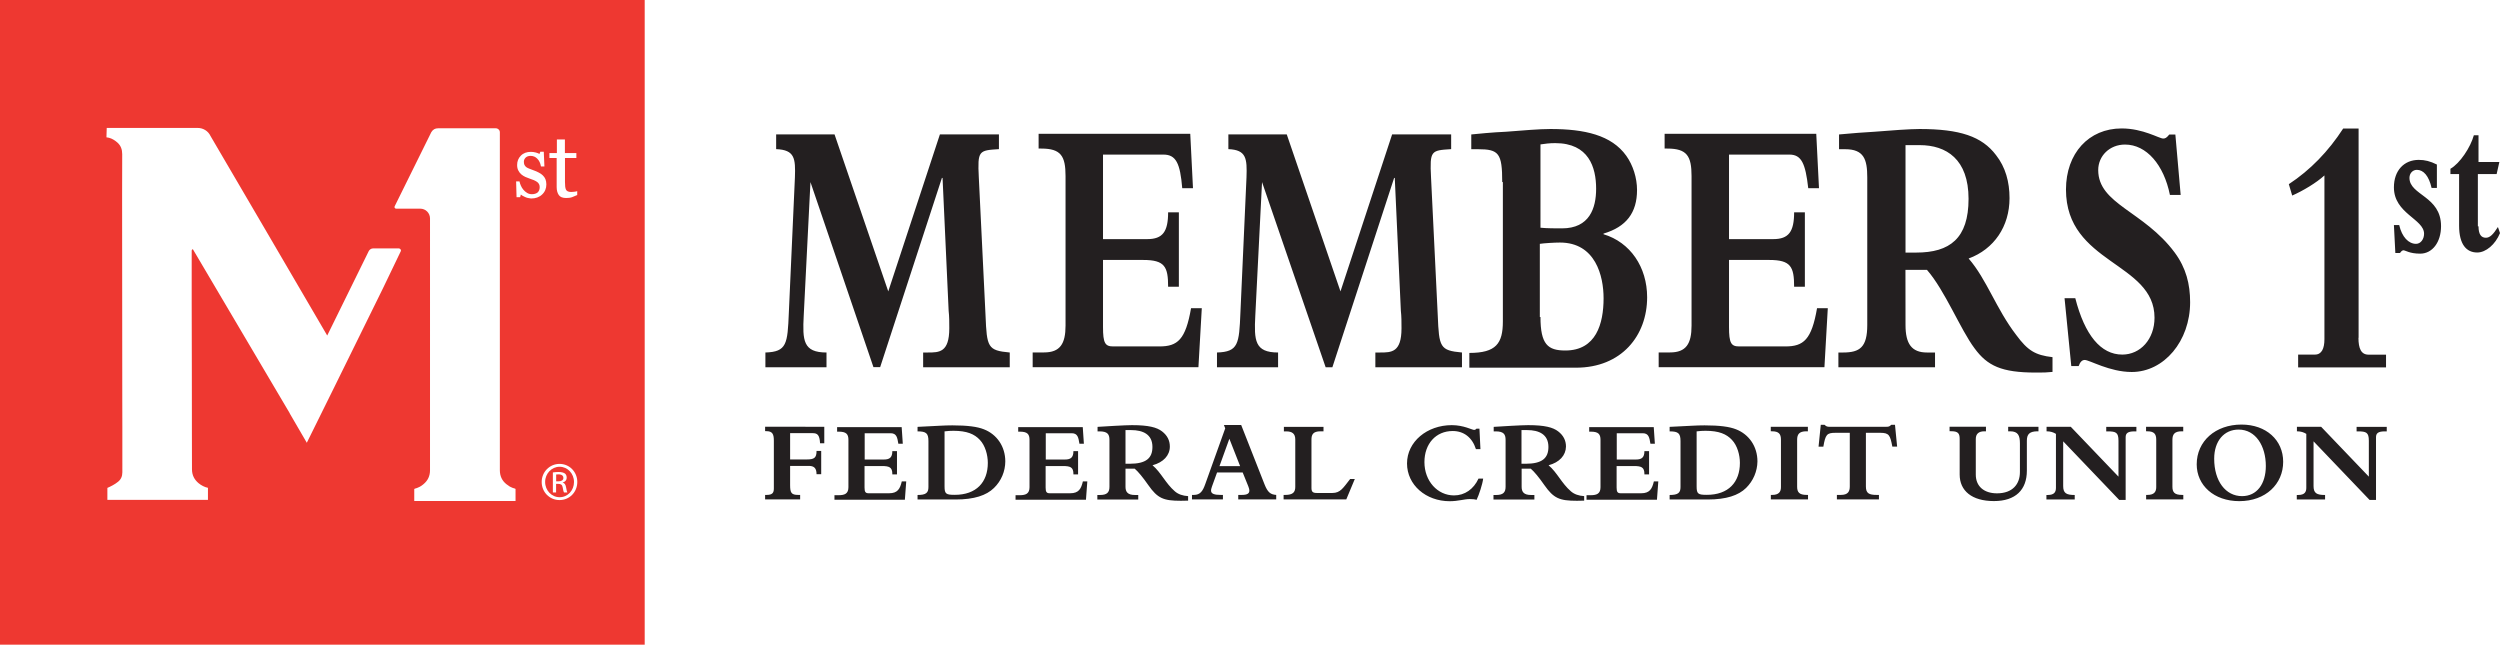
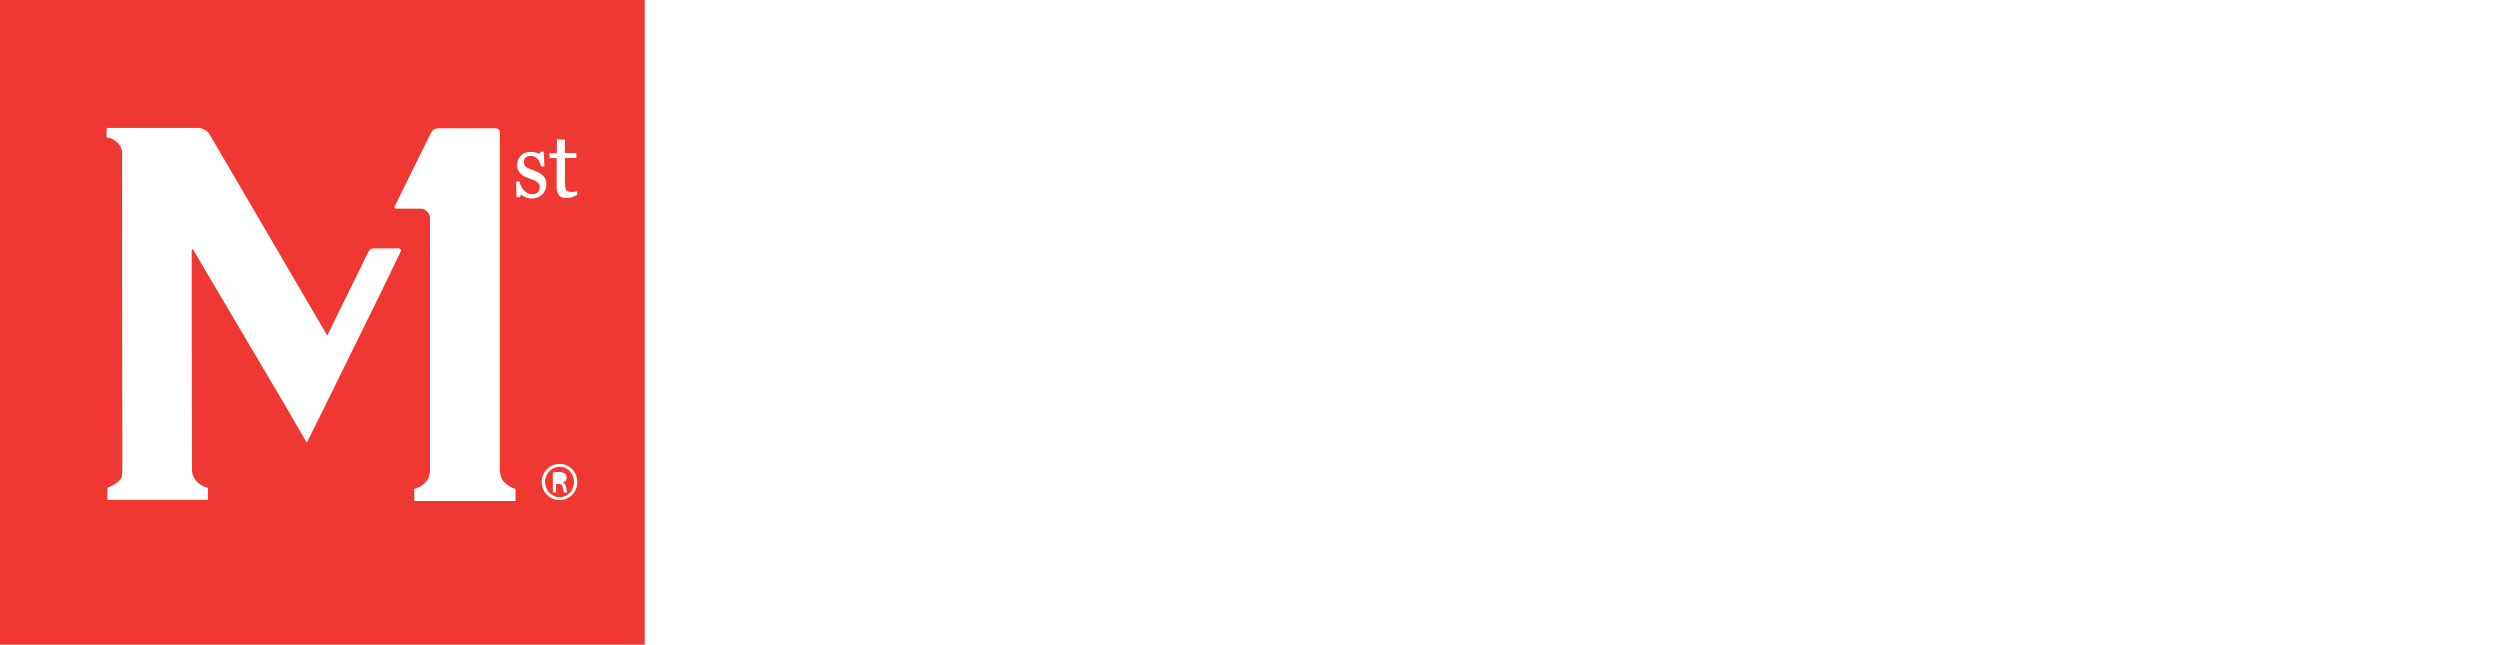
<svg xmlns="http://www.w3.org/2000/svg" version="1.1" id="Layer_1" x="0px" y="0px" width="349px" height="90px" viewBox="0 0 349 90" style="enable-background:new 0 0 349 90;" xml:space="preserve">
  <style type="text/css">
	.st0{fill:#231F20;}
	.st1{fill:#EE3831;}
	.st2{fill:none;}
</style>
-   <path class="st0" d="M115.07,59.58v2.3h-0.59c-0.06-1.17-0.38-1.41-1.01-1.41h-3.17v3.67h2.32c1.04,0,1.37-0.22,1.37-1.19h0.65v3.25  h-0.65c0-0.85-0.35-1.16-1.08-1.16h-2.61v2.69c0,1.06,0.18,1.36,1.12,1.36h0.28v0.63h-4.89v-0.63h0.22c0.8,0,1-0.3,1-0.9v-6.67  c0-0.92-0.19-1.33-1.06-1.33h-0.16v-0.62C106.8,59.58,115.07,59.58,115.07,59.58z M125.87,59.58l0.16,2.37h-0.62  c-0.14-0.87-0.24-1.47-1.08-1.47h-3.62v3.67h2.67c0.8,0,1.19-0.27,1.19-1.17h0.65v3.25h-0.65v-0.06c0-0.96-0.44-1.11-1.49-1.11  h-2.39v3.01c0,0.6,0.13,0.79,0.57,0.79h2.86c1.19,0,1.53-0.62,1.77-1.66h0.62l-0.19,2.56h-9.83v-0.63h0.59  c0.84,0,1.36-0.21,1.36-1.12v-6.61c0-0.79-0.3-1.14-1.34-1.14h-0.24v-0.63h9.01V59.58z M138.76,68.12  c-1.06,1.04-2.76,1.61-5.35,1.61h-5.32v-0.63c1.19,0,1.52-0.31,1.52-1.11v-6.41c0-1.09-0.31-1.36-1.52-1.36v-0.63l3.17-0.16  c0.57-0.03,1.12-0.05,1.69-0.05c2.12,0,3.5,0.19,4.4,0.55c1.82,0.71,2.99,2.4,2.99,4.49C140.33,65.8,139.78,67.13,138.76,68.12z   M131.86,67.92c0,1.03,0.21,1.16,1.42,1.16c3.02,0,4.62-1.76,4.62-4.46c0-1.11-0.36-2.42-1.11-3.21c-0.76-0.82-1.82-1.27-3.69-1.27  c-0.41,0-0.79,0.02-1.24,0.08v7.7H131.86z M151.15,59.58l0.16,2.37h-0.62c-0.14-0.87-0.24-1.47-1.08-1.47h-3.62v3.67h2.67  c0.8,0,1.19-0.27,1.19-1.17h0.65v3.25h-0.65v-0.06c0-0.96-0.44-1.11-1.49-1.11h-2.39v3.01c0,0.6,0.13,0.79,0.57,0.79h2.86  c1.19,0,1.53-0.62,1.77-1.66h0.62l-0.19,2.56h-9.83v-0.63h0.59c0.84,0,1.36-0.21,1.36-1.12v-6.61c0-0.79-0.3-1.14-1.34-1.14h-0.24  v-0.63h9.01V59.58z M160.89,64.95c1.19,1,1.83,2.53,3.12,3.64c0.47,0.41,1.09,0.62,1.85,0.67v0.63c-0.36,0.02-0.65,0.02-1.01,0.02  c-2.45,0-3.25-0.35-4.54-2.18c-0.76-1.09-1.41-1.88-1.9-2.3h-1.29v2.53c0,0.7,0.3,1.14,1.31,1.14h0.47v0.63h-5.71V69.1h0.38  c0.95,0,1.31-0.35,1.31-1.14v-6.55c0-0.79-0.27-1.19-1.39-1.19h-0.27v-0.63l2.34-0.14c1.16-0.06,1.9-0.1,2.47-0.1  c2.32,0,3.46,0.31,4.19,0.87s1.09,1.27,1.09,2.12C163.31,63.57,162.41,64.55,160.89,64.95z M157.12,64.74h0.59  c2.3,0,3.17-0.79,3.17-2.35c0-1.76-1.33-2.35-2.97-2.35h-0.79v4.69L157.12,64.74z M173.27,59.33l3.26,8.29  c0.44,1.11,0.84,1.42,1.63,1.47v0.63h-5.3v-0.63h0.52c0.76,0,1.03-0.22,1.03-0.6c0-0.31-0.08-0.44-0.93-2.53h-3.58  c-0.79,2.15-0.84,2.28-0.84,2.53c0,0.47,0.52,0.6,1.36,0.6h0.3v0.63h-4.32v-0.63h0.27c0.88,0,1.24-0.54,1.58-1.5l2.79-7.79  l-0.18-0.47H173.27L173.27,59.33z M170.24,65.07h2.88l-1.5-3.82L170.24,65.07z M184.76,59.58v0.63h-0.41  c-1.08,0-1.27,0.49-1.27,1.17v6.74c0,0.54,0.19,0.7,0.76,0.7H186c1.12,0,1.5-0.7,2.48-1.95h0.65l-1.19,2.85h-8.75v-0.63h0.24  c1.06,0,1.39-0.38,1.39-1.12v-6.61c0-0.81-0.41-1.14-1.28-1.14h-0.31v-0.63h5.54V59.58z M206.12,59.84h0.41l0.14,2.86h-0.63  c-0.52-1.63-1.69-2.53-3.24-2.53c-2.36,0-3.95,1.79-3.95,4.34c0,2.64,1.82,4.65,4.13,4.65c1.5,0,2.74-0.87,3.42-2.35h0.65  c-0.08,0.75-0.59,2.3-0.92,2.97c-0.24-0.08-0.57-0.11-0.96-0.11c-0.76,0-1.6,0.3-2.79,0.3c-3.33,0-5.96-2.28-5.96-5.27  c0-3.04,2.8-5.35,6.25-5.35c1.66,0,2.84,0.67,3.13,0.67C205.93,60.01,206.01,59.97,206.12,59.84L206.12,59.84z M216.18,64.95  c1.19,1,1.83,2.53,3.12,3.64c0.47,0.41,1.09,0.62,1.85,0.67v0.63c-0.36,0.02-0.65,0.02-1.01,0.02c-2.45,0-3.25-0.35-4.54-2.18  c-0.76-1.09-1.41-1.88-1.9-2.3h-1.28v2.53c0,0.7,0.3,1.14,1.31,1.14h0.47v0.63h-5.71V69.1h0.38c0.95,0,1.31-0.35,1.31-1.14v-6.55  c0-0.79-0.27-1.19-1.39-1.19h-0.27v-0.63l2.34-0.14c1.16-0.06,1.9-0.1,2.47-0.1c2.32,0,3.46,0.31,4.19,0.87s1.09,1.27,1.09,2.12  C218.59,63.57,217.7,64.55,216.18,64.95z M212.4,64.74h0.59c2.3,0,3.17-0.79,3.17-2.35c0-1.76-1.33-2.35-2.97-2.35h-0.79v4.69  L212.4,64.74z M230.86,59.58l0.16,2.37h-0.62c-0.14-0.87-0.24-1.47-1.08-1.47h-3.62v3.67h2.67c0.8,0,1.19-0.27,1.19-1.17h0.65v3.25  h-0.65v-0.06c0-0.96-0.44-1.11-1.49-1.11h-2.39v3.01c0,0.6,0.13,0.79,0.57,0.79h2.86c1.19,0,1.53-0.62,1.77-1.66h0.62l-0.19,2.56  h-9.83v-0.63h0.59c0.84,0,1.36-0.21,1.36-1.12v-6.61c0-0.79-0.3-1.14-1.34-1.14h-0.24v-0.63h9.01V59.58z M243.75,68.12  c-1.06,1.04-2.76,1.61-5.35,1.61h-5.32v-0.63c1.19,0,1.52-0.31,1.52-1.11v-6.41c0-1.09-0.31-1.36-1.52-1.36v-0.63l3.17-0.16  c0.57-0.03,1.12-0.05,1.7-0.05c2.12,0,3.49,0.19,4.4,0.55c1.82,0.71,2.99,2.4,2.99,4.49C245.32,65.8,244.75,67.14,243.75,68.12  L243.75,68.12z M236.85,67.92c0,1.03,0.21,1.16,1.42,1.16c3.02,0,4.62-1.76,4.62-4.46c0-1.11-0.36-2.42-1.11-3.21  c-0.76-0.82-1.82-1.27-3.69-1.27c-0.41,0-0.79,0.02-1.24,0.08v7.7H236.85z M252.38,59.58v0.63h-0.22c-1.01,0-1.28,0.44-1.28,1.19  v6.55c0,0.75,0.28,1.14,1.33,1.14h0.19v0.63h-5.19v-0.63h0.19c0.93,0,1.22-0.44,1.22-1.08v-6.64c0-0.79-0.31-1.16-1.24-1.16h-0.18  v-0.63H252.38L252.38,59.58z M254.18,59.3h0.52c0.27,0.24,0.36,0.28,0.73,0.28h7.88c0.41,0,0.47-0.06,0.71-0.28h0.52l0.3,3.05h-0.67  c-0.3-1.58-0.44-1.93-1.68-1.93h-2.01v7.5c0,0.95,0.44,1.17,1.52,1.17h0.3v0.63h-5.87v-0.63h0.55c1.01,0,1.25-0.49,1.25-1.19v-7.48  h-2.01c-1.19,0-1.39,0.24-1.68,1.93h-0.67L254.18,59.3L254.18,59.3z M277.24,59.58v0.63h-0.22c-0.8,0-1.2,0.36-1.2,1.08v4.97  c0,1.61,1.12,2.61,2.96,2.61c2.2,0,3.2-1.31,3.2-2.96v-4c0-1.09-0.24-1.7-1.37-1.7h-0.27v-0.63h4.23v0.63h-0.21  c-1.01,0.03-1.41,0.38-1.41,1.31v4.19c0,2.67-1.58,4.24-4.6,4.24c-3.08,0-4.78-1.44-4.78-3.7v-4.97c0-0.76-0.21-1.08-1.17-1.08  h-0.24v-0.63h5.09V59.58z M289.08,59.58l6.66,6.96v-5.01c0-1.16-0.36-1.31-1.52-1.31h-0.19v-0.63h4.21v0.63h-0.28  c-0.93,0-1.22,0.27-1.22,0.82v8.75h-0.9l-7.82-8.18v6.24c0,1,0.43,1.25,1.61,1.25v0.63h-3.95V69.1h0.19c0.92,0,1.14-0.43,1.14-1  v-7.53c-0.35-0.22-0.76-0.36-1.31-0.36v-0.63h3.37L289.08,59.58z M304.78,59.58v0.63h-0.22c-1.01,0-1.29,0.44-1.29,1.19v6.55  c0,0.75,0.28,1.14,1.33,1.14h0.19v0.63h-5.19v-0.63h0.19c0.93,0,1.22-0.44,1.22-1.08v-6.64c0-0.79-0.31-1.16-1.24-1.16h-0.18v-0.63  H304.78z M312.61,69.96c-3.56,0-5.95-2.22-5.95-5.14c0-3.24,2.63-5.55,6.25-5.55c3.45,0,5.82,2.17,5.82,5.19  C318.74,67.57,316.28,69.96,312.61,69.96z M316.31,65.05c0-2.79-1.41-5.08-3.8-5.08c-2.04,0-3.41,1.6-3.41,4.07  c0,3.13,1.6,5.22,3.89,5.22C315.06,69.26,316.31,67.56,316.31,65.05z M324.03,59.58l6.66,6.96v-5.01c0-1.16-0.36-1.31-1.52-1.31  h-0.19v-0.63h4.21v0.63h-0.28c-0.93,0-1.22,0.27-1.22,0.82v8.75h-0.9l-7.82-8.18v6.24c0,1,0.43,1.25,1.61,1.25v0.63h-3.95V69.1h0.19  c0.92,0,1.14-0.43,1.14-1v-7.53c-0.35-0.22-0.76-0.36-1.31-0.36v-0.63h3.37L324.03,59.58z" />
  <g>
-     <path class="st0" d="M113.14,25.42l-0.94,18.64c-0.18,3.47-0.09,5.15,3.18,5.15v2.06h-8.53v-2.06c3-0.09,3.09-1.21,3.27-5.53   l0.85-18.92c0.09-2.62,0-3.84-2.62-3.94v-2.06h8.15l7.5,21.92l7.21-21.92h8.24v2.06c-2.81,0.18-3,0.18-2.81,3.94l0.94,19.3   c0.18,4.41,0.29,4.87,3.38,5.15v2.06h-12.09v-2.06h0.65c1.59,0,3,0,3-3.38c0-0.85,0-1.68-0.09-2.44l-0.85-18.55h-0.09l-8.62,26.41   h-0.94L113.14,25.42L113.14,25.42z M162.41,21.58h-8.43v11.8h6.18c2.15,0,2.91-1.03,2.91-3.74h1.5v10.39h-1.5   c0-2.81-0.47-3.74-3.47-3.74h-5.62v9.36c0,2.24,0.29,2.71,1.41,2.71h6.47c2.53,0,3.65-0.94,4.41-5.34h1.5l-0.47,8.24h-23.14V49.2   h1.59c2.24,0,3-1.21,3-3.74V24.58c0-2.81-0.65-3.84-3.38-3.84h-0.38v-2.06h21.17l0.38,7.59h-1.5   C164.75,22.8,164.18,21.58,162.41,21.58z M176.18,25.42l-0.94,18.64c-0.18,3.47-0.09,5.15,3.18,5.15v2.06h-8.53v-2.06   c3-0.09,3.09-1.21,3.27-5.53l0.85-18.92c0.09-2.62,0-3.84-2.53-3.94v-2.06h8.15l7.5,21.92l7.21-21.92h8.24v2.06   c-2.81,0.18-3,0.18-2.81,3.94l0.94,19.3c0.18,4.41,0.29,4.87,3.38,5.15v2.06H192v-2.06h0.65c1.59,0,3,0,3-3.38   c0-0.85,0-1.68-0.09-2.44l-0.85-18.55h-0.09L186,51.27h-0.94L176.18,25.42L176.18,25.42z M209.71,25.42c0-4.03-0.47-4.59-3.38-4.59   h-0.94v-2.06c0.94-0.09,2.81-0.29,4.87-0.38c2.35-0.18,4.59-0.38,6.18-0.38c4.77,0,8.53,0.85,10.59,3.74   c0.94,1.32,1.5,3.09,1.5,4.77c0,3.18-1.5,5.15-4.68,6.09v0.09c3.74,1.12,6.09,4.59,6.09,8.8c0,5.34-3.56,9.83-9.93,9.83h-14.89   v-2.06c3.74,0,4.68-1.32,4.68-4.41V25.42H209.71z M215.05,31.79c0.85,0.09,2.24,0.09,3,0.09c3.84,0,4.77-2.81,4.77-5.53   c0-3-1.03-6.37-5.71-6.37c-0.85,0-1.41,0.09-2.06,0.18L215.05,31.79L215.05,31.79z M215.05,44.25c0,3.84,1.03,4.68,3.47,4.68   c4.3,0,5.34-3.74,5.34-7.3c0-3.09-1.12-7.77-6.09-7.77c-0.74,0-2.24,0.09-2.81,0.18v10.21H215.05z M249.8,21.58h-8.43v11.8h6.18   c2.15,0,2.91-1.03,2.91-3.74h1.5v10.39h-1.5c0-2.81-0.47-3.74-3.47-3.74h-5.62v9.36c0,2.24,0.29,2.71,1.41,2.71h6.47   c2.53,0,3.65-0.94,4.41-5.34h1.5l-0.47,8.24h-23.14V49.2h1.59c2.24,0,3-1.21,3-3.74V24.58c0-2.81-0.65-3.84-3.38-3.84h-0.38v-2.06   h21.17l0.38,7.59h-1.5C252.04,22.8,251.48,21.58,249.8,21.58L249.8,21.58z M266.01,45.37c0,2.62,0.85,3.84,3,3.84h1.12v2.06h-13.49   v-2.06h0.65c2.35,0,3.38-0.74,3.38-3.84v-20.6c0-2.53-0.47-3.94-3.09-3.94h-0.85v-2.06c1.97-0.18,3.38-0.29,4.97-0.38   c2.15-0.18,4.97-0.38,6.27-0.38c5.62,0,8.71,1.03,10.68,3.65c1.32,1.68,1.88,3.74,1.88,6c0,3.94-2.15,7.12-5.71,8.43   c2.53,2.91,3.84,7.03,6.65,10.68c1.59,2.15,2.62,2.81,5.06,3.09v2.06c-0.85,0.09-1.21,0.09-2.35,0.09c-4.77,0-6.74-0.94-8.53-3.38   c-1.97-2.62-4.12-8.06-6.65-10.96h-3L266.01,45.37L266.01,45.37z M266.01,35.26h1.5c4.68,0,7.3-1.97,7.3-7.5s-3.09-7.5-6.83-7.5   h-1.97V35.26z M288.21,41.63h1.5c1.32,5.15,3.56,7.87,6.56,7.87c2.53,0,4.5-2.15,4.5-5.15c0-7.77-12.36-7.5-12.36-17.89   c0-5.06,3.18-8.53,7.77-8.53c3,0,5.24,1.41,5.8,1.41c0.29,0,0.47-0.09,0.85-0.56h0.85l0.74,8.43h-1.5   c-0.85-4.21-3.27-7.03-6.27-7.03c-2.15,0-3.74,1.59-3.74,3.56c0,4.77,6.37,5.71,10.68,11.52c1.59,2.15,2.15,4.41,2.15,6.93   c0,5.44-3.65,9.74-8.15,9.74c-3.09,0-5.9-1.68-6.56-1.68c-0.38,0-0.65,0.29-0.85,0.85h-1.03L288.21,41.63L288.21,41.63z    M329.24,47.16c0,1.5,0.38,2.35,1.41,2.35h2.44v1.78h-12.27v-1.79h2.35c0.94,0,1.32-0.85,1.32-2.15V24.49   c-1.12,1.03-3,2.15-4.5,2.81l-0.47-1.59c3-1.97,5.53-4.59,7.59-7.77h2.15v29.22H329.24z M334.19,31.42h0.74   c0.38,1.68,1.32,2.62,2.35,2.62c0.65,0,1.12-0.65,1.12-1.41c0-2.06-4.21-2.81-4.21-6.47c0-2.35,1.41-3.84,3.47-3.84   c0.85,0,1.59,0.18,2.53,0.65v3.27h-0.74c-0.38-1.68-1.12-2.53-2.06-2.53c-0.56,0-1.03,0.47-1.03,1.12c0,2.44,4.41,2.53,4.41,6.74   c0,2.24-1.21,3.84-2.91,3.84c-1.5,0-2.06-0.47-2.35-0.47c-0.09,0-0.29,0.09-0.47,0.38h-0.65   C334.39,35.34,334.19,31.42,334.19,31.42z M346,31.6c0,1.12,0.38,1.59,1.03,1.59c0.56,0,1.03-0.47,1.68-1.5l0.29,0.85   c-0.65,1.59-1.97,2.71-3.18,2.71c-1.5,0-2.53-1.12-2.53-3.74V24.3h-1.21v-0.74c1.32-0.74,2.81-3,3.27-4.68H346v3.74h2.91   l-0.38,1.68h-2.62v7.3C345.91,31.6,346,31.6,346,31.6z" />
-   </g>
+     </g>
  <g>
    <path class="st1" d="M0,0v90h90V0H0z M76.71,21.37h1.03v-1.9h1.12v1.9h1.6v0.69h-1.59v3.35c0,0.24,0.01,0.46,0.03,0.63   c0.02,0.16,0.05,0.31,0.11,0.43c0.05,0.11,0.14,0.19,0.25,0.24c0.11,0.06,0.28,0.09,0.47,0.09c0.09,0,0.23-0.01,0.41-0.03   c0.22-0.02,0.33-0.05,0.38-0.07l0.06-0.02v0.55l-0.03,0.01c-0.24,0.11-0.48,0.2-0.7,0.29c-0.22,0.08-0.5,0.11-0.82,0.11   c-0.48,0-0.83-0.13-1.02-0.41c-0.19-0.27-0.3-0.64-0.3-1.12v-4.05h-1.01V21.37z M55.95,35.07l-2.49,5.18L46.7,53.98l-3.87,7.83   l-2.39-4.11l0.01-0.01l-0.58-0.98l-6.22-10.53L27,34.92c-0.03-0.04-0.05-0.08-0.07-0.12c-0.13,0-0.15,0.09-0.17,0.17   c-0.01,0.08,0,0.17,0,0.25c0,2.35-0.01,4.69,0,7.04c0,3.1,0.01,6.2,0.02,9.29c0.01,3.04,0.01,6.08,0.01,9.12   c0,1.61,0.01,3.23,0.01,4.84c0,0.83,0.34,1.46,0.93,1.95c0.35,0.29,0.86,0.56,1.3,0.64v1.68H14.99v-1.67   c0.25-0.12,0.51-0.22,0.74-0.36c0.27-0.14,0.51-0.31,0.74-0.49c0.41-0.32,0.61-0.76,0.61-1.33V59.7c0-1.39-0.01-2.78-0.01-4.17   c-0.01-7.63-0.01-15.24-0.02-22.86c0-3.71-0.01-7.43,0.01-11.15c0-0.67-0.2-1.2-0.67-1.62c-0.36-0.31-0.74-0.56-1.19-0.67   c-0.1-0.03-0.2-0.04-0.34-0.06c0.02-0.44,0.03-0.88,0.04-1.31h12.71c0.76,0,1.46,0.44,1.78,1.13l7.85,13.41l0.69,1.18l7.75,13.26   l5.8-11.79c0.11-0.21,0.35-0.37,0.59-0.37h3.64C55.92,34.73,56.03,34.92,55.95,35.07z M71.97,69.94H57.83v-1.68   c0.05-0.02,0.09-0.05,0.13-0.06c0.16-0.03,0.32-0.1,0.47-0.17c0.07-0.03,0.14-0.06,0.21-0.1c0.16-0.1,0.33-0.2,0.48-0.34   c0.59-0.49,0.91-1.12,0.91-1.94V30.49c0-0.75-0.61-1.36-1.36-1.36h-3.37c-0.17,0-0.29-0.18-0.2-0.34l5.11-10.34   c0.23-0.38,0.54-0.54,0.93-0.54h8.08c0.31,0,0.56,0.25,0.56,0.56v47.17c0,0.83,0.31,1.46,0.9,1.94c0.15,0.12,0.32,0.23,0.48,0.34   c0.07,0.04,0.14,0.07,0.21,0.1c0.15,0.07,0.3,0.14,0.47,0.17c0.04,0.01,0.08,0.04,0.13,0.06C71.97,68.26,71.97,69.94,71.97,69.94z    M73.25,27.48c-0.24-0.11-0.42-0.21-0.54-0.32l-0.1,0.37h-0.5l-0.06-2.21h0.47l0.01,0.04c0.03,0.15,0.09,0.35,0.18,0.55   c0.09,0.21,0.21,0.41,0.35,0.57c0.14,0.17,0.32,0.33,0.52,0.45c0.19,0.12,0.43,0.18,0.67,0.18c0.35,0,0.62-0.09,0.81-0.25   c0.18-0.17,0.28-0.41,0.28-0.73c0.01-0.29-0.12-0.56-0.36-0.73c-0.12-0.09-0.28-0.17-0.45-0.25c-0.18-0.08-0.39-0.15-0.6-0.22   c-0.18-0.06-0.38-0.14-0.59-0.23c-0.21-0.1-0.41-0.22-0.57-0.36c-0.17-0.15-0.32-0.34-0.42-0.55c-0.11-0.21-0.16-0.47-0.16-0.76   c0-0.51,0.17-0.95,0.52-1.3c0.35-0.36,0.82-0.53,1.4-0.53c0.22,0,0.45,0.03,0.68,0.09c0.2,0.06,0.39,0.12,0.52,0.2l0.12-0.31h0.48   l0.09,2.06h-0.48l-0.01-0.04c-0.08-0.43-0.24-0.78-0.5-1.04c-0.24-0.26-0.58-0.4-0.93-0.4c-0.3,0-0.53,0.08-0.7,0.24   c-0.16,0.16-0.25,0.35-0.25,0.58c0,0.17,0.03,0.33,0.08,0.44c0.05,0.11,0.14,0.21,0.24,0.3c0.11,0.08,0.24,0.15,0.42,0.22   c0.16,0.07,0.37,0.15,0.63,0.24c0.24,0.08,0.49,0.19,0.71,0.31c0.22,0.11,0.41,0.24,0.56,0.39c0.16,0.15,0.29,0.33,0.37,0.53   c0.08,0.19,0.13,0.45,0.13,0.73c0,0.57-0.2,1.05-0.6,1.42c-0.39,0.37-0.91,0.55-1.53,0.55C73.84,27.68,73.52,27.62,73.25,27.48z    M78.11,69.81c-1.38,0-2.49-1.1-2.49-2.53c0-1.4,1.11-2.52,2.49-2.52h0.01c1.38,0,2.47,1.12,2.47,2.52   C80.59,68.71,79.5,69.81,78.11,69.81z" />
-     <path class="st1" d="M77.97,66.22c-0.14,0-0.24,0.01-0.33,0.02v0.95h0.33c0.37,0,0.68-0.13,0.68-0.48   C78.65,66.46,78.47,66.22,77.97,66.22z" />
    <path class="st1" d="M78.12,65.16c-1.11,0-2.02,0.95-2.02,2.12c0,1.19,0.91,2.13,2.02,2.13c1.12,0.01,2.01-0.94,2.01-2.12   C80.13,66.11,79.24,65.16,78.12,65.16z M78.74,68.75c-0.07-0.09-0.13-0.35-0.19-0.71c-0.06-0.36-0.24-0.49-0.6-0.49h-0.32v1.2   h-0.45v-2.8c0.23-0.03,0.46-0.06,0.8-0.06c0.43,0,0.7,0.09,0.88,0.21c0.16,0.12,0.25,0.32,0.25,0.58c0,0.37-0.24,0.59-0.55,0.68   v0.02c0.24,0.04,0.41,0.27,0.47,0.68c0.07,0.44,0.13,0.6,0.17,0.69h-0.46V68.75z" />
  </g>
-   <path class="st2" d="M0,0h90v90H0V0z" />
</svg>